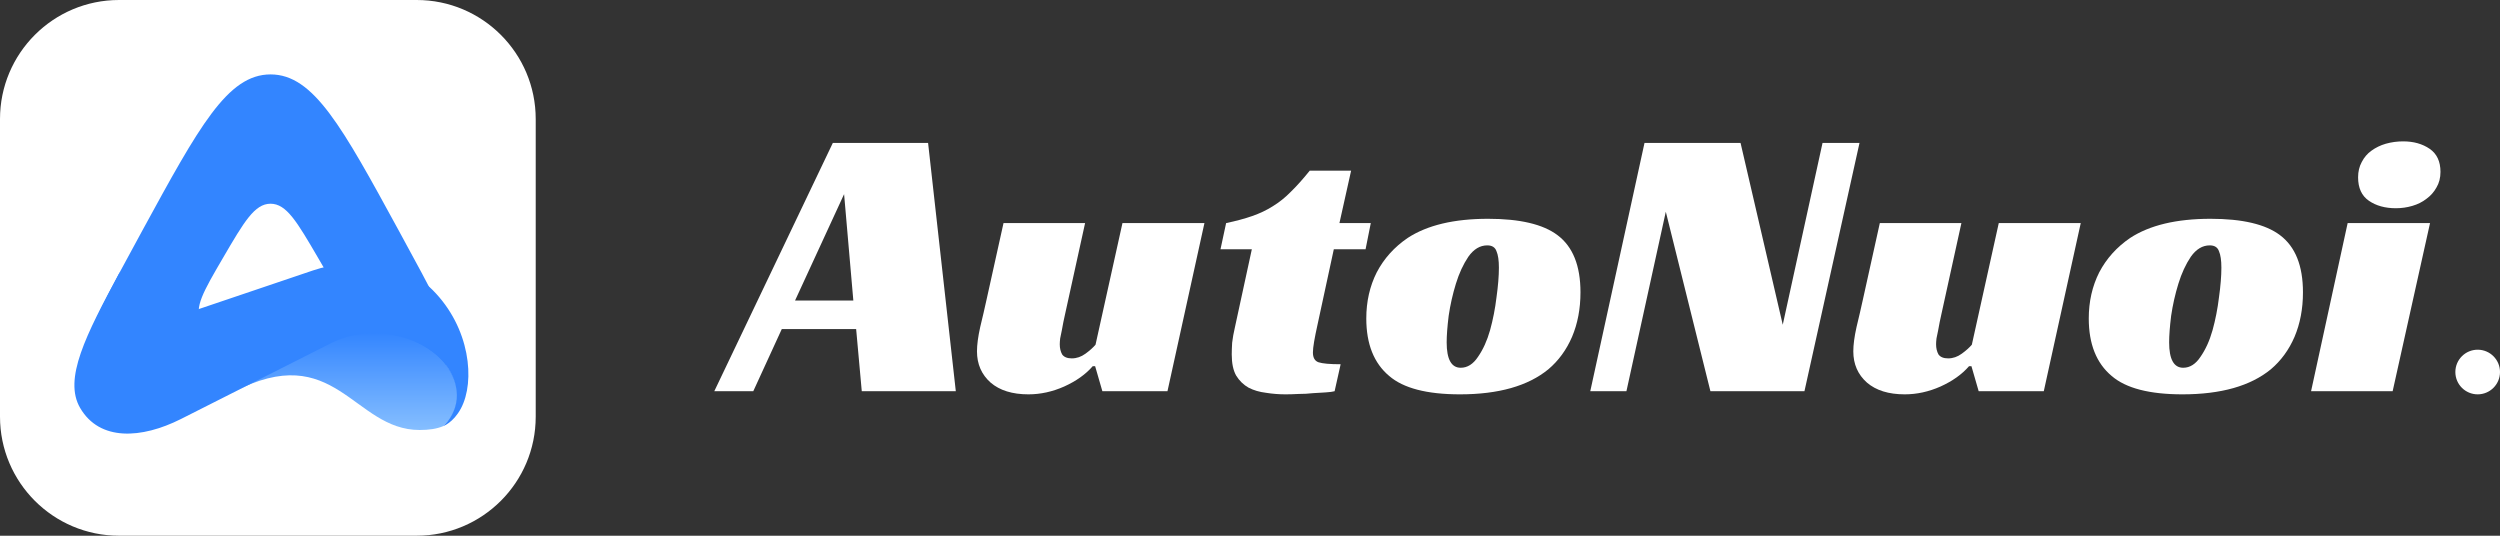
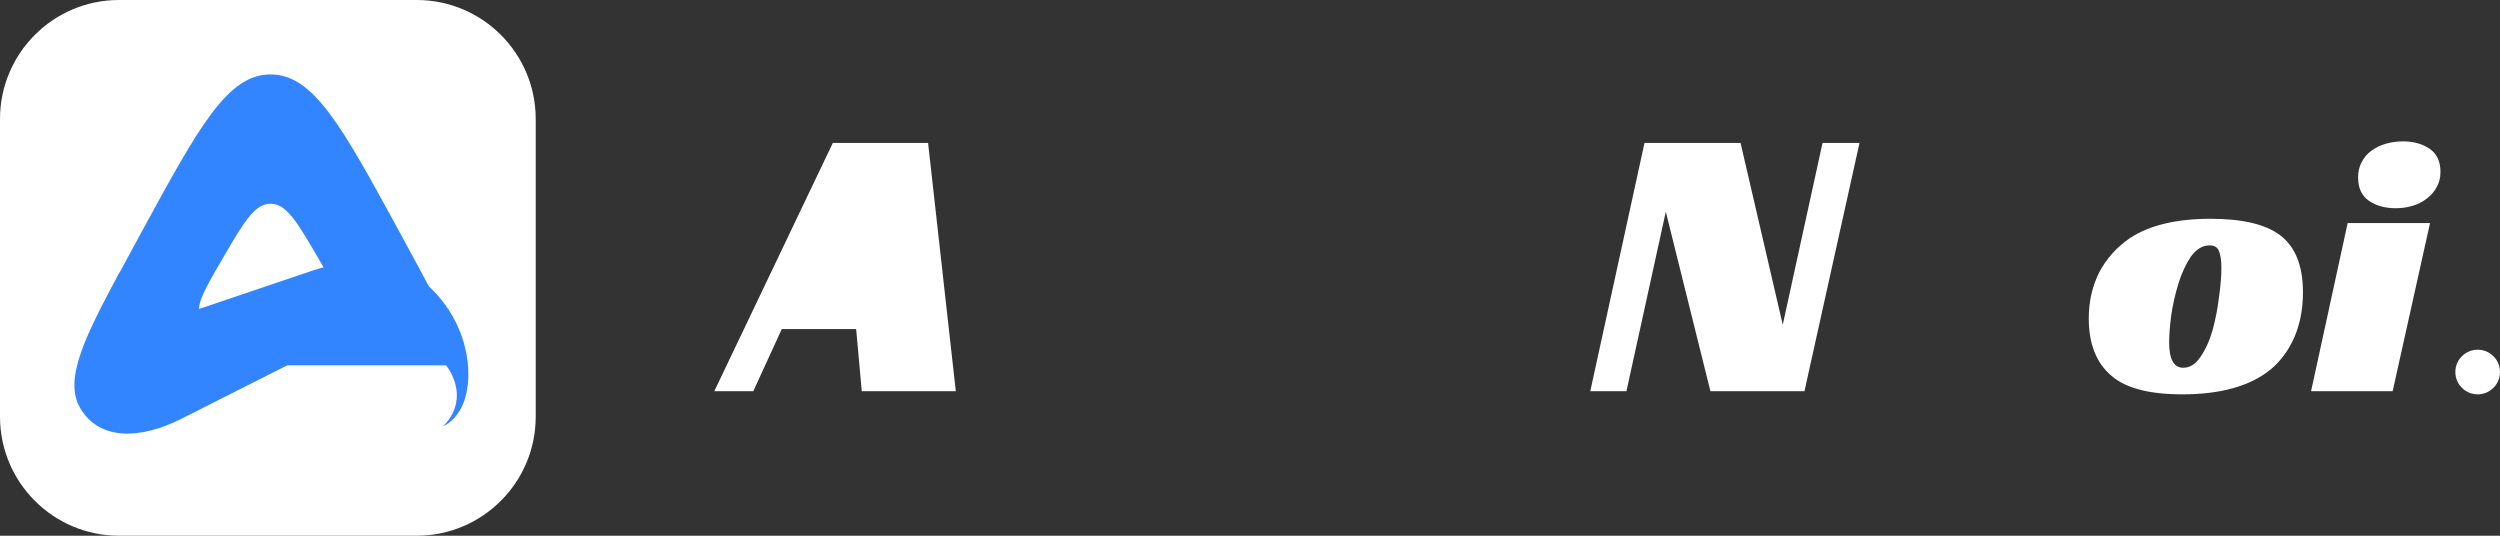
<svg xmlns="http://www.w3.org/2000/svg" width="168" height="36" viewBox="0 0 168 36" fill="none">
  <rect x="0" y="0" width="168" height="36" fill="#333333" stroke="none" />
  <path d="M28 0H8C3.582 0 0 3.582 0 8V28C0 32.418 3.582 36 8 36H28C32.418 36 36 32.418 36 28V8C36 3.582 32.418 0 28 0Z" fill="white" />
  <path fill-rule="evenodd" clip-rule="evenodd" d="M9.568 15.488C13.384 8.496 15.292 5 18.181 5C21.07 5 22.978 8.496 26.793 15.488C29.041 19.606 30.58 22.427 31.058 24.552H5.303C5.781 22.427 7.321 19.606 9.568 15.488ZM14.991 17.32C16.404 14.9 17.111 13.69 18.181 13.69C19.251 13.69 19.957 14.9 21.371 17.32C22.692 19.583 23.353 20.715 22.828 21.547C22.303 22.379 20.929 22.379 18.181 22.379C15.432 22.379 14.058 22.379 13.534 21.547C13.009 20.715 13.669 19.583 14.991 17.32Z" fill="#3385FF" />
-   <path d="M28.198 28.896C23.733 28.896 22.526 22.741 15.646 26.362C17.679 25.292 18.909 24.678 20.353 23.948C21.516 23.36 22.92 22.573 24.215 22.379C26.629 22.017 28.927 23.161 30.009 24.552C30.853 25.638 31.215 27.328 29.768 28.643C29.346 28.819 28.828 28.896 28.198 28.896Z" fill="url(#paint0_linear_70_463)" />
  <path d="M5.384 27.411C4.26 25.476 5.74 22.552 8.057 18.276C7.571 20.355 9.28 22.18 11.284 21.471L21.032 18.174C23.803 17.224 27.233 17.648 29.067 19.483C31.602 22.018 31.949 25.625 30.974 27.448C30.457 28.414 29.767 28.643 29.767 28.643C29.767 28.643 31.215 27.448 30.507 25.517C29.492 22.753 25.201 21.535 22.207 23.081L12.15 28.162C9.519 29.484 6.697 29.67 5.384 27.411Z" fill="#3385FF" />
-   <path d="M64.23 26.29H57.911L57.533 22.112H52.537L50.62 26.29H48L55.966 9.605H62.367L64.23 26.29ZM53.428 20.194H57.344L56.723 13.047L53.428 20.194Z" fill="white" />
-   <path d="M75.429 14.992H80.938L78.454 26.29H74.079L73.593 24.608H73.431C72.963 25.151 72.323 25.607 71.513 25.974C70.721 26.325 69.92 26.5 69.11 26.5C68.03 26.5 67.183 26.237 66.571 25.712C65.959 25.169 65.653 24.468 65.653 23.61C65.653 23.172 65.725 22.629 65.869 21.981C66.031 21.315 66.175 20.693 66.301 20.115L67.436 14.992H72.918L71.567 21.14C71.531 21.28 71.495 21.446 71.459 21.639C71.423 21.832 71.387 22.024 71.351 22.217C71.315 22.392 71.279 22.567 71.243 22.743C71.225 22.9 71.216 23.032 71.216 23.137C71.216 23.399 71.27 23.627 71.378 23.82C71.504 23.995 71.72 24.083 72.026 24.083C72.35 24.083 72.656 23.978 72.945 23.767C73.233 23.557 73.458 23.356 73.62 23.163L75.429 14.992Z" fill="white" />
-   <path d="M82.395 14.992C83.061 14.851 83.646 14.694 84.15 14.518C84.654 14.343 85.114 14.124 85.528 13.862C85.96 13.599 86.365 13.275 86.743 12.889C87.139 12.504 87.562 12.031 88.012 11.471H90.794L90.01 14.992H92.117L91.766 16.752H89.632L88.525 21.876C88.435 22.279 88.363 22.638 88.309 22.953C88.255 23.268 88.228 23.513 88.228 23.689C88.228 24.039 88.354 24.258 88.606 24.345C88.876 24.433 89.371 24.477 90.091 24.477L89.686 26.29C89.56 26.325 89.362 26.351 89.092 26.369C88.84 26.386 88.552 26.404 88.228 26.421C87.922 26.456 87.598 26.474 87.256 26.474C86.932 26.491 86.644 26.5 86.392 26.5C85.942 26.5 85.501 26.465 85.069 26.395C84.636 26.342 84.249 26.229 83.907 26.053C83.565 25.861 83.286 25.589 83.07 25.239C82.872 24.889 82.773 24.416 82.773 23.82C82.773 23.61 82.782 23.347 82.8 23.032C82.836 22.716 82.899 22.366 82.989 21.981L84.123 16.752H82.017L82.395 14.992Z" fill="white" />
-   <path d="M99.997 14.703C102.14 14.703 103.697 15.07 104.669 15.806C105.695 16.577 106.208 17.855 106.208 19.642C106.208 20.746 106.019 21.744 105.641 22.638C105.263 23.513 104.732 24.24 104.048 24.818C102.68 25.939 100.699 26.5 98.107 26.5C95.892 26.5 94.308 26.088 93.354 25.265C92.328 24.407 91.815 23.119 91.815 21.403C91.815 20.264 92.049 19.231 92.517 18.302C93.003 17.374 93.696 16.603 94.596 15.99C95.91 15.132 97.711 14.703 99.997 14.703ZM98.161 24.713C98.611 24.713 98.998 24.468 99.322 23.978C99.664 23.487 99.934 22.892 100.132 22.191C100.33 21.473 100.474 20.737 100.564 19.984C100.672 19.213 100.726 18.547 100.726 17.987C100.726 17.496 100.672 17.128 100.564 16.883C100.474 16.621 100.267 16.489 99.943 16.489C99.457 16.489 99.034 16.743 98.674 17.251C98.332 17.759 98.053 18.363 97.837 19.064C97.621 19.765 97.459 20.483 97.351 21.219C97.261 21.954 97.216 22.55 97.216 23.005C97.216 24.144 97.531 24.713 98.161 24.713Z" fill="white" />
+   <path d="M64.23 26.29H57.911L57.533 22.112H52.537L50.62 26.29H48L55.966 9.605H62.367L64.23 26.29ZM53.428 20.194H57.344L53.428 20.194Z" fill="white" />
  <path d="M121.259 26.29H114.94L111.942 14.229L109.296 26.29H106.866L110.511 9.605H116.965L119.801 21.823L122.474 9.605H124.959L121.259 26.29Z" fill="white" />
-   <path d="M134.317 14.992H139.826L137.342 26.29H132.967L132.481 24.608H132.319C131.851 25.151 131.212 25.607 130.402 25.974C129.61 26.325 128.808 26.5 127.998 26.5C126.918 26.5 126.072 26.237 125.46 25.712C124.848 25.169 124.542 24.468 124.542 23.61C124.542 23.172 124.614 22.629 124.758 21.981C124.92 21.315 125.064 20.693 125.19 20.115L126.324 14.992H131.806L130.456 21.14C130.42 21.28 130.384 21.446 130.348 21.639C130.312 21.832 130.276 22.024 130.24 22.217C130.204 22.392 130.168 22.567 130.132 22.743C130.114 22.9 130.105 23.032 130.105 23.137C130.105 23.399 130.159 23.627 130.267 23.82C130.393 23.995 130.609 24.083 130.915 24.083C131.239 24.083 131.545 23.978 131.833 23.767C132.121 23.557 132.346 23.356 132.508 23.163L134.317 14.992Z" fill="white" />
  <path d="M148.548 14.703C150.69 14.703 152.248 15.07 153.22 15.806C154.246 16.577 154.759 17.855 154.759 19.642C154.759 20.746 154.57 21.744 154.192 22.638C153.814 23.513 153.283 24.24 152.599 24.818C151.23 25.939 149.25 26.5 146.658 26.5C144.443 26.5 142.859 26.088 141.905 25.265C140.879 24.407 140.365 23.119 140.365 21.403C140.365 20.264 140.6 19.231 141.068 18.302C141.554 17.374 142.247 16.603 143.147 15.99C144.461 15.132 146.262 14.703 148.548 14.703ZM146.712 24.713C147.162 24.713 147.549 24.468 147.873 23.978C148.215 23.487 148.485 22.892 148.683 22.191C148.881 21.473 149.025 20.737 149.115 19.984C149.223 19.213 149.277 18.547 149.277 17.987C149.277 17.496 149.223 17.128 149.115 16.883C149.025 16.621 148.818 16.489 148.494 16.489C148.008 16.489 147.585 16.743 147.225 17.251C146.883 17.759 146.604 18.363 146.388 19.064C146.172 19.765 146.009 20.483 145.901 21.219C145.811 21.954 145.766 22.55 145.766 23.005C145.766 24.144 146.082 24.713 146.712 24.713Z" fill="white" />
  <path d="M160.786 26.29H155.304L157.762 14.992H163.298L160.786 26.29ZM164 11.55C164 11.952 163.91 12.303 163.73 12.601C163.568 12.898 163.343 13.152 163.055 13.362C162.785 13.573 162.47 13.73 162.11 13.835C161.75 13.941 161.381 13.993 161.002 13.993C160.282 13.993 159.679 13.827 159.193 13.494C158.707 13.161 158.464 12.636 158.464 11.917C158.464 11.532 158.545 11.19 158.707 10.893C158.869 10.577 159.085 10.323 159.355 10.131C159.643 9.92 159.967 9.763 160.327 9.658C160.705 9.553 161.092 9.5 161.489 9.5C162.191 9.5 162.785 9.666 163.271 9.999C163.757 10.332 164 10.849 164 11.55Z" fill="white" />
  <circle cx="166.5" cy="25" r="1.5" fill="white" />
  <defs>
    <linearGradient id="paint0_linear_70_463" x1="23.198" y1="22.312" x2="23.198" y2="28.896" gradientUnits="userSpaceOnUse">
      <stop stop-color="#3385FF" />
      <stop offset="1" stop-color="#85BEFF" />
    </linearGradient>
  </defs>
</svg>